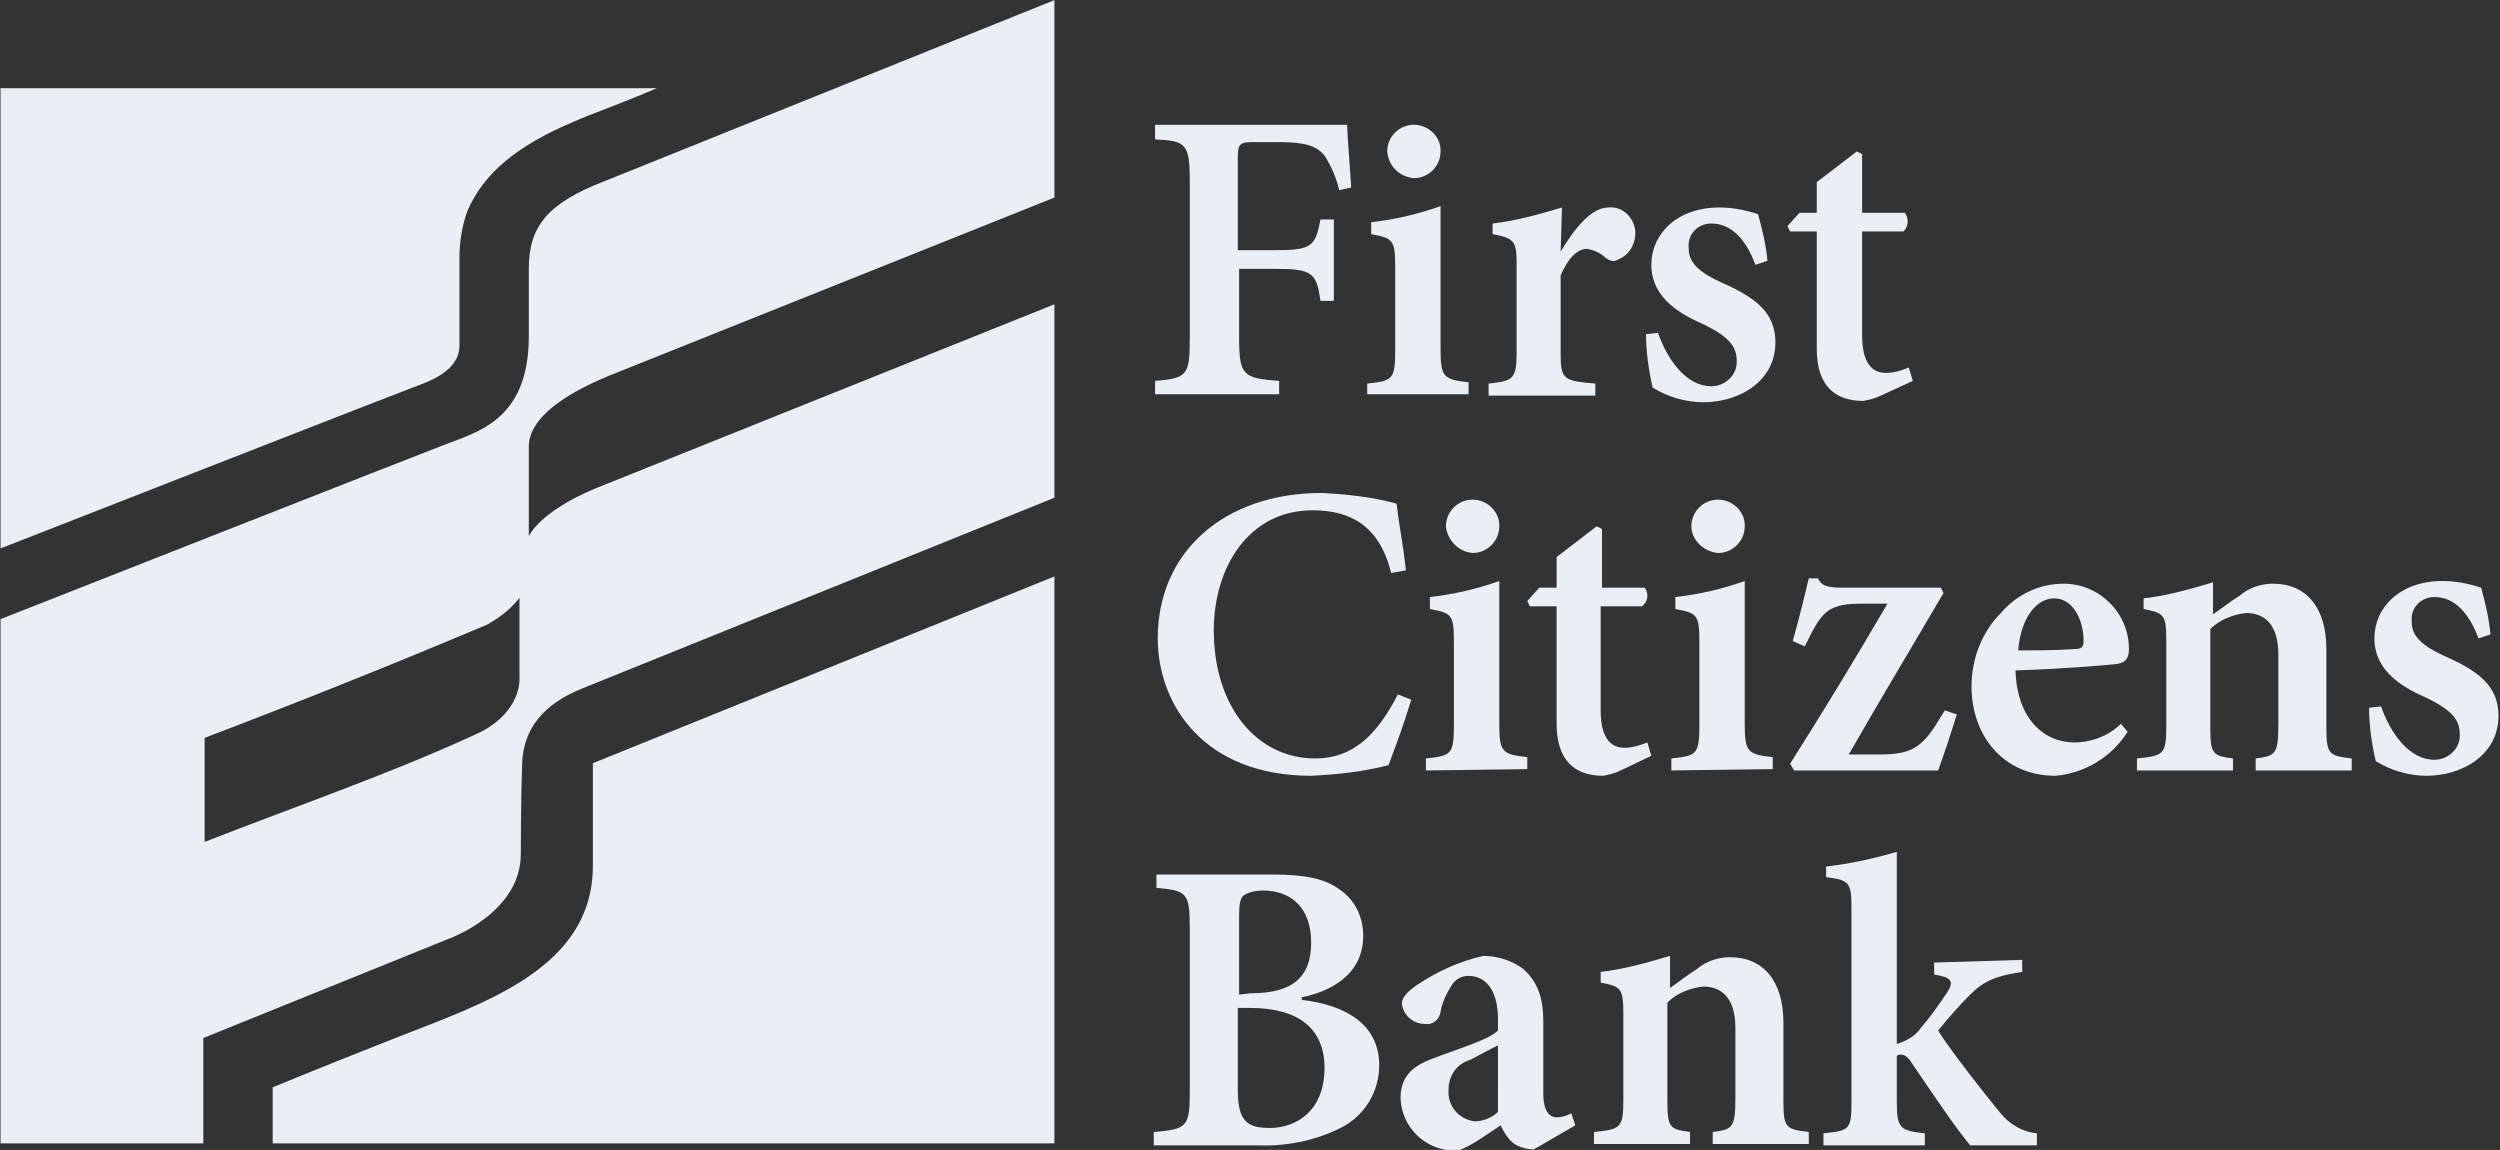
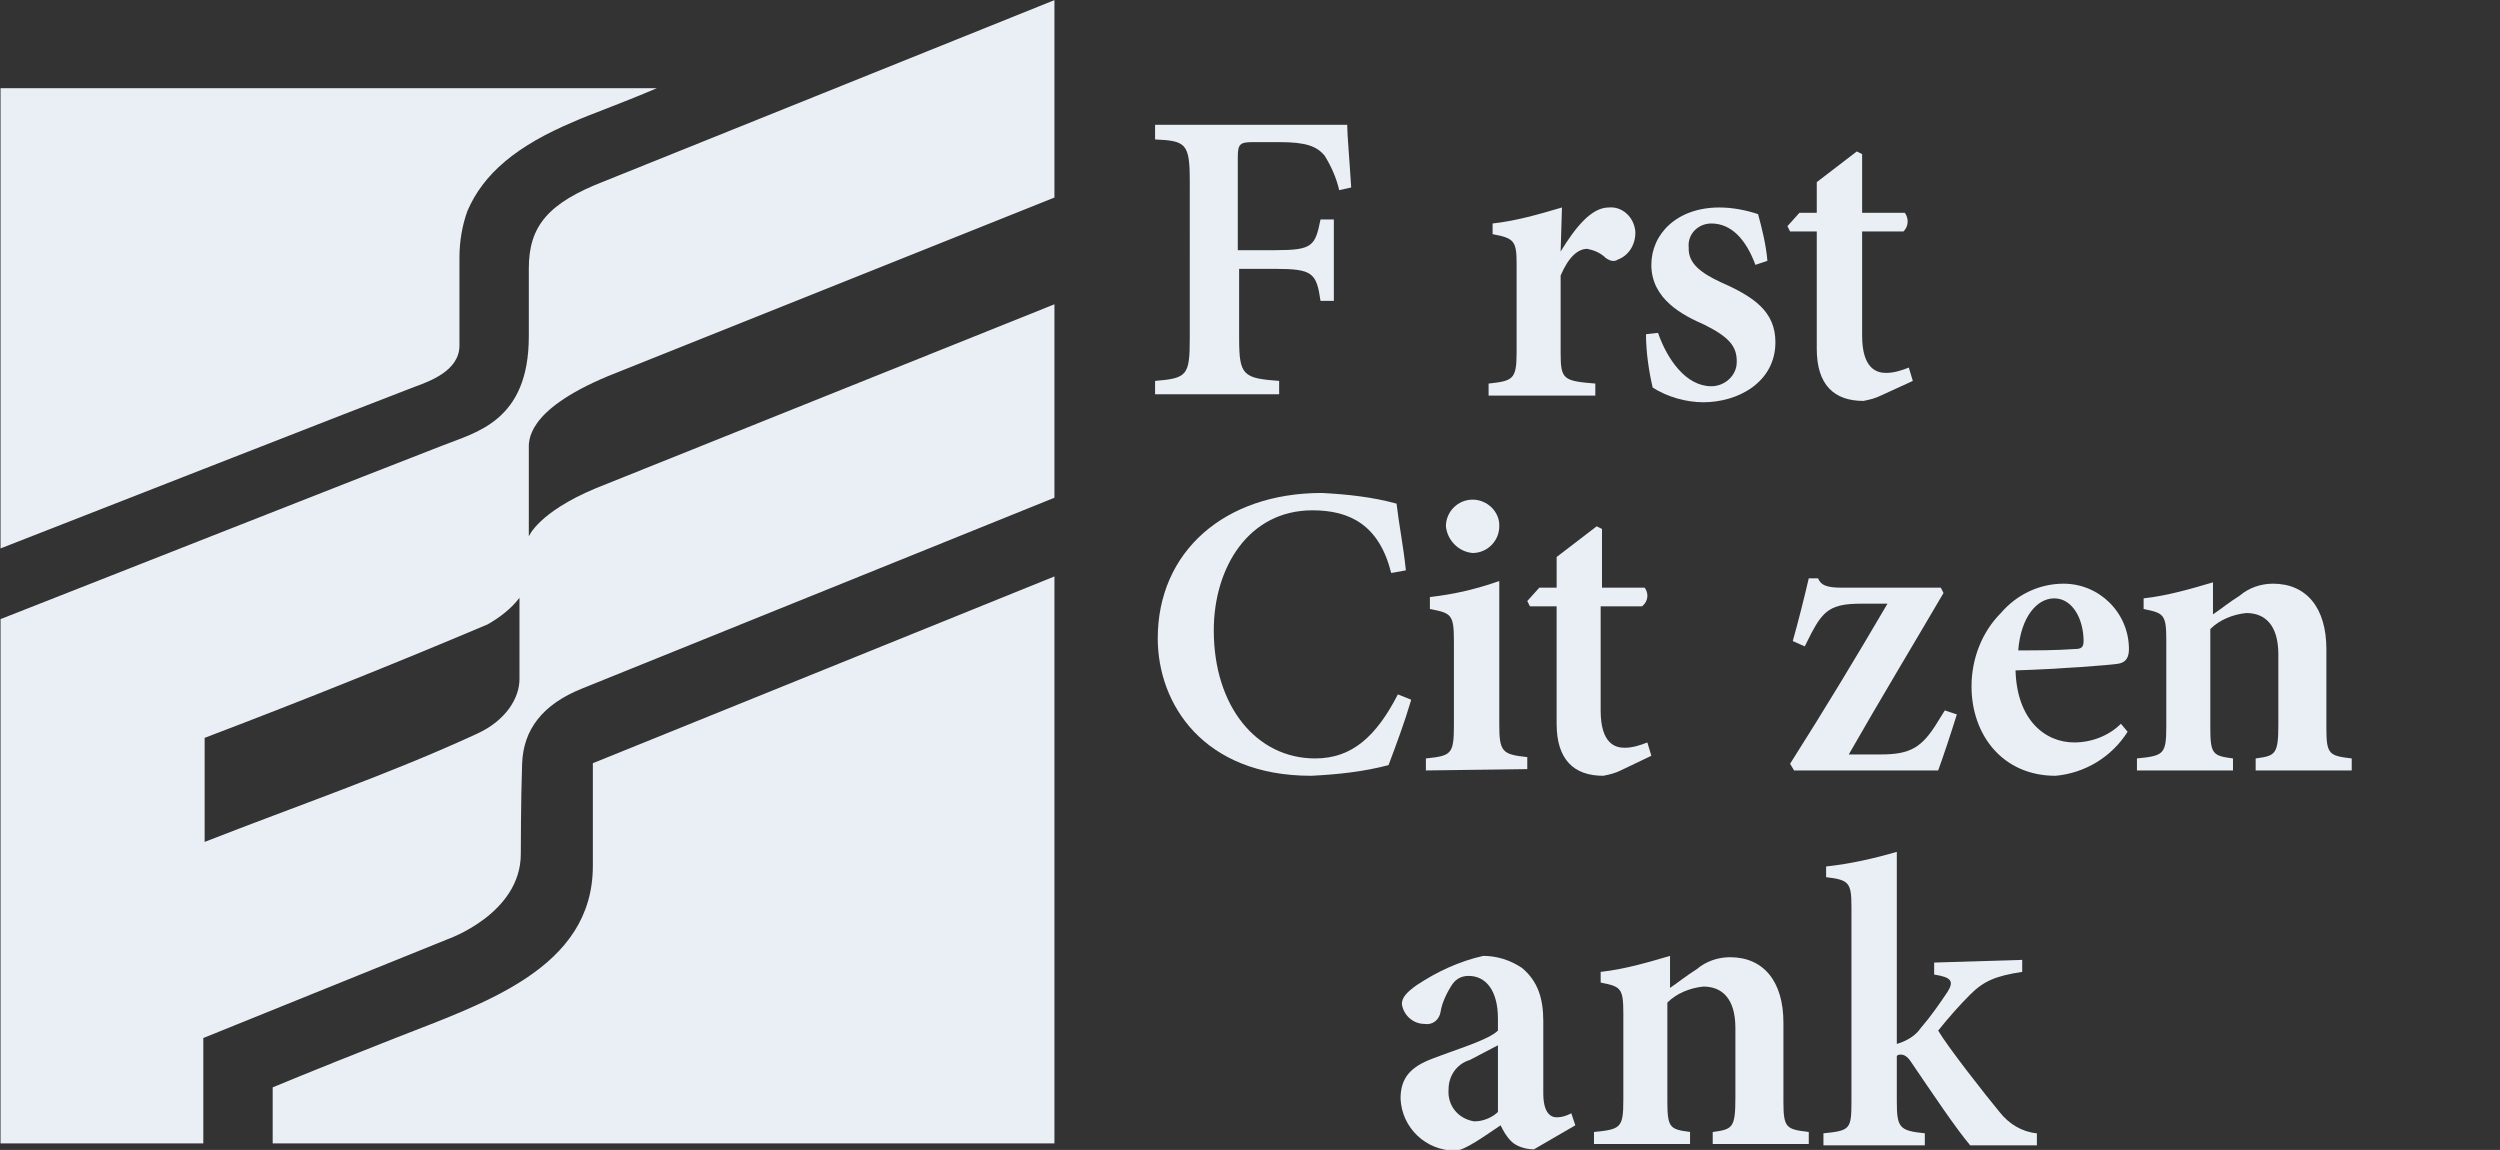
<svg xmlns="http://www.w3.org/2000/svg" version="1.1" id="Layer_1" x="0px" y="0px" viewBox="0 0 187.4 86.2" style="enable-background:new 0 0 187.4 86.2;" xml:space="preserve">
  <rect x="0" y="0" width="187.4" height="86.2" fill="#333333" stroke="none" />
  <style type="text/css"> .st0{fill:#E9EFF5;} .st1{fill-rule:evenodd;clip-rule:evenodd;fill:#E9EFF5;} </style>
  <g id="FCB_Logo" transform="translate(-49.96 -41.591)">
    <g id="Group_234" transform="translate(136.445 50.944)">
      <path id="Path_884" class="st0" d="M13.9,4.9c-0.2-0.9-0.6-1.8-1.1-2.6c-0.6-0.7-1.4-1-3.4-1H7.5c-1,0-1.2,0.1-1.2,1.1v7h2.8 c2.8,0,3-0.3,3.4-2.3h1v6.1h-1c-0.3-2.1-0.6-2.4-3.4-2.4H6.4v5.2c0,2.8,0.3,3,3,3.2v1H0.1v-1c2.4-0.2,2.6-0.4,2.6-3.2V4.2 c0-2.8-0.3-3-2.6-3.1V0h14.4c0,0.7,0.2,3,0.3,4.7L13.9,4.9z" />
-       <path id="Path_885" class="st0" d="M16,20.3v-0.9c1.9-0.2,2.1-0.3,2.1-2.5v-6.3c0-2-0.2-2.1-1.8-2.4V7.3c1.8-0.2,3.5-0.6,5.2-1.2 v10.7c0,2.1,0.2,2.3,2.1,2.5v0.9H16z M17.5,2c0-1.1,0.9-2,2-2c1.1,0,2,0.9,2,1.9c0,0,0,0,0,0.1c0,1.1-0.9,2-2,2c0,0,0,0,0,0 C18.4,3.9,17.6,3.1,17.5,2L17.5,2z" />
-       <path id="Path_886" class="st0" d="M30.5,9.5c1.1-1.8,2.3-3.3,3.6-3.3c1-0.1,1.9,0.7,2,1.8c0,0,0,0,0,0.1c0,0.9-0.5,1.7-1.3,2 c-0.3,0.2-0.6,0.1-0.9-0.1c-0.4-0.4-0.9-0.6-1.4-0.7c-0.7,0-1.4,0.6-2,2v5.8c0,2,0.2,2.1,2.6,2.3v0.9h-8v-0.9 c1.8-0.2,2.1-0.3,2.1-2.3v-6.7c0-1.7-0.2-1.9-1.8-2.2V7.4c1.8-0.2,3.5-0.7,5.2-1.2L30.5,9.5L30.5,9.5z" />
+       <path id="Path_886" class="st0" d="M30.5,9.5c1.1-1.8,2.3-3.3,3.6-3.3c1-0.1,1.9,0.7,2,1.8c0,0,0,0,0,0.1c0,0.9-0.5,1.7-1.3,2 c-0.3,0.2-0.6,0.1-0.9-0.1c-0.4-0.4-0.9-0.6-1.4-0.7c-0.7,0-1.4,0.6-2,2v5.8c0,2,0.2,2.1,2.6,2.3v0.9h-8v-0.9 c1.8-0.2,2.1-0.3,2.1-2.3v-6.7c0-1.7-0.2-1.9-1.8-2.2V7.4c1.8-0.2,3.5-0.7,5.2-1.2L30.5,9.5z" />
      <path id="Path_887" class="st0" d="M45.1,10.5c-0.7-1.9-1.8-3.1-3.3-3.1c-1,0-1.8,0.8-1.7,1.8c0,0,0,0,0,0.1 c0,1.1,0.9,1.8,2.4,2.5c2.5,1.1,4.1,2.2,4.1,4.5c0,3-2.8,4.5-5.4,4.5c-1.3,0-2.7-0.4-3.8-1.1c-0.3-1.3-0.5-2.7-0.5-4l0.9-0.1 c0.7,2,2.1,4,4,4c1,0,1.9-0.8,1.9-1.8c0,0,0-0.1,0-0.1c0-1.1-0.6-1.8-2.4-2.7c-1.6-0.7-4-1.9-4-4.5c0-2.3,1.9-4.3,5.1-4.3 c1,0,2,0.2,2.9,0.5c0.3,1.1,0.6,2.3,0.7,3.5L45.1,10.5z" />
      <path id="Path_888" class="st0" d="M54.5,20.3c-0.4,0.2-0.8,0.3-1.3,0.4c-2.2,0-3.5-1.2-3.5-3.9V8h-2l-0.2-0.4l0.9-1h1.3V4.3 l3-2.3l0.4,0.2v4.4h3.2c0.3,0.4,0.3,1-0.1,1.4c0,0,0,0,0,0h-3.1v7.8c0,2.5,1.1,2.8,1.8,2.8c0.6,0,1.2-0.2,1.7-0.4l0.3,1L54.5,20.3 z" />
      <path id="Path_889" class="st0" d="M19.3,43.1c-0.5,1.7-1.1,3.3-1.7,4.9c-1.9,0.5-3.8,0.7-5.8,0.8c-8.1,0-11.5-5.4-11.5-10.3 c0-6.5,5-10.9,12.3-10.9c1.9,0.1,3.8,0.3,5.6,0.8c0.2,1.7,0.5,3.1,0.7,5l-1.1,0.2c-0.9-3.6-3.1-4.7-5.9-4.7c-4.8,0-7.4,4.3-7.4,9 c0,5.7,3.2,9.6,7.6,9.6c2.8,0,4.6-1.7,6.2-4.8L19.3,43.1z" />
      <path id="Path_890" class="st0" d="M20.4,48.4v-0.9c1.9-0.2,2.1-0.3,2.1-2.5v-6.3c0-2-0.2-2.1-1.8-2.4v-0.9 c1.8-0.2,3.5-0.6,5.2-1.2v10.7c0,2.1,0.2,2.3,2.1,2.5v0.9L20.4,48.4z M21.9,30.1c0-1.1,0.9-2,2-2c1.1,0,2,0.9,2,1.9c0,0,0,0,0,0.1 c0,1.1-0.9,2-2,2c0,0,0,0,0,0C22.8,32,22,31.1,21.9,30.1L21.9,30.1z" />
      <path id="Path_891" class="st0" d="M35,48.4c-0.4,0.2-0.8,0.3-1.3,0.4c-2.2,0-3.5-1.2-3.5-3.9v-8.8h-2L28,35.7l0.9-1h1.3v-2.3 l3-2.3l0.4,0.2v4.4h3.2c0.3,0.4,0.3,1-0.2,1.4c0,0,0,0,0,0h-3.1v7.8c0,2.5,1.1,2.8,1.8,2.8c0.6,0,1.2-0.2,1.7-0.4l0.3,1L35,48.4z" />
-       <path id="Path_892" class="st0" d="M38.8,48.4v-0.9c1.9-0.2,2.1-0.3,2.1-2.5v-6.3c0-2-0.2-2.1-1.8-2.4v-0.9 c1.8-0.2,3.5-0.6,5.2-1.2v10.7c0,2.1,0.2,2.3,2.1,2.5v0.9L38.8,48.4z M40.3,30.1c0-1.1,0.9-2,2-2c1.1,0,2,0.9,2,1.9c0,0,0,0,0,0.1 c0,1.1-0.9,2-2,2c0,0,0,0,0,0C41.2,32,40.3,31.1,40.3,30.1L40.3,30.1z" />
      <path id="Path_893" class="st0" d="M60.2,44.2c-0.5,1.6-1,3.1-1.4,4.2H48l-0.3-0.5c2.6-4.1,4.9-7.9,7.3-12H53 c-2.2,0-2.8,0.5-3.7,2.2l-0.5,1l-0.9-0.4c0.4-1.4,0.9-3.4,1.2-4.7h0.7c0.2,0.5,0.6,0.7,1.8,0.7h7.4l0.2,0.4 c-2.4,4.1-4.7,7.9-7.1,12.1h2.4c2.2,0,3.1-0.5,4.3-2.5l0.5-0.8L60.2,44.2z" />
      <path id="Path_894" class="st0" d="M73,45.5c-1.2,1.9-3.2,3.1-5.4,3.3c-4,0-6.3-3.1-6.3-6.7c0-2.1,0.8-4.1,2.2-5.5 c1.2-1.4,2.9-2.2,4.7-2.2c2.7,0,4.9,2.2,4.9,4.9c0,0.6-0.2,1-0.8,1.1c-0.6,0.1-4.4,0.4-7.7,0.5c0.1,3.7,2.2,5.4,4.4,5.4 c1.3,0,2.6-0.5,3.5-1.4L73,45.5z M64.8,39.4c1.4,0,2.8,0,4.2-0.1c0.5,0,0.7-0.1,0.7-0.6c0-1.6-0.8-3.2-2.2-3.2 C66.2,35.5,65,36.9,64.8,39.4z" />
      <path id="Path_895" class="st0" d="M82.6,48.4v-0.9c1.5-0.2,1.7-0.3,1.7-2.6v-5.2c0-2.2-1-3.1-2.4-3.1c-1,0.1-2,0.5-2.7,1.2v7.4 c0,2,0.2,2.1,1.7,2.3v0.9h-7.2v-0.9c2-0.2,2.2-0.3,2.2-2.4v-6.5c0-1.9-0.2-2-1.7-2.3v-0.8c1.8-0.2,3.5-0.7,5.2-1.2v2.4 c0.6-0.4,1.2-0.9,2-1.4c0.7-0.6,1.6-0.9,2.5-0.9c2.5,0,4,1.8,4,4.9v5.9c0,2,0.2,2.1,1.9,2.3v0.9L82.6,48.4z" />
-       <path id="Path_896" class="st0" d="M99.3,38.5c-0.7-1.9-1.8-3.1-3.3-3.1c-1,0-1.8,0.8-1.7,1.8c0,0,0,0,0,0.1 c0,1.1,0.9,1.8,2.4,2.5c2.5,1.1,4.1,2.2,4.1,4.5c0,3-2.8,4.5-5.4,4.5c-1.3,0-2.7-0.4-3.8-1.1c-0.3-1.3-0.5-2.7-0.5-4l0.9-0.1 c0.7,2,2.1,4,4,4c1,0,1.9-0.8,1.9-1.8c0,0,0-0.1,0-0.1c0-1.1-0.6-1.8-2.4-2.7c-1.6-0.7-4-1.9-4-4.5c0-2.3,1.9-4.3,5.1-4.3 c1,0,2,0.2,2.9,0.5c0.3,1.1,0.6,2.3,0.7,3.5L99.3,38.5z" />
-       <path id="Path_897" class="st0" d="M11.1,65.6c3.4,0.4,5.8,1.9,5.8,4.9c0,2-1.1,3.8-2.9,4.7c-2,1-4.2,1.4-6.4,1.3H0v-1 c2.5-0.2,2.7-0.4,2.7-3V60.2c0-2.6-0.2-2.8-2.5-3v-1h8.7c2.4,0,3.9,0.3,5,1.1c1.2,0.8,1.8,2.1,1.8,3.5c0,3-2.6,4.2-4.6,4.6 L11.1,65.6z M7.3,65.1c3.1,0,4.5-1.2,4.5-3.8c0-2.6-1.5-3.9-3.6-3.9c-0.5,0-1.1,0.1-1.5,0.4c-0.2,0.2-0.3,0.6-0.3,1.4v6L7.3,65.1z M6.3,72.3c0,2.3,0.6,2.9,2.4,2.9c2,0,4.1-1.3,4.1-4.5c0-3-2-4.5-5.6-4.5H6.3L6.3,72.3z" />
      <path id="Path_898" class="st0" d="M28.5,76.8c-0.6,0-1.3-0.2-1.7-0.6c-0.4-0.4-0.6-0.8-0.8-1.2c-1.2,0.8-2.7,1.9-3.4,1.9 c-2.2,0-4-1.7-4.1-3.9c0,0,0,0,0,0c0-1.6,0.8-2.4,2.4-3c1.8-0.7,4.2-1.4,4.9-2.1V67c0-2.1-0.9-3.2-2.2-3.2c-0.5,0-0.9,0.2-1.2,0.6 c-0.4,0.6-0.8,1.4-0.9,2.1c-0.1,0.6-0.6,1-1.2,0.9c-0.9,0-1.6-0.7-1.7-1.5c0-0.5,0.4-0.9,1.1-1.4c1.5-1,3.2-1.8,5-2.2 c1,0,2,0.3,2.9,0.9c1.2,1,1.6,2.3,1.6,4v5.4c0,1.4,0.5,1.8,1,1.8c0.4,0,0.7-0.1,1.1-0.3l0.3,0.9L28.5,76.8z M25.8,69 c-0.6,0.3-1.5,0.8-2.1,1.1c-1,0.3-1.6,1.2-1.6,2.2c-0.1,1.2,0.7,2.2,1.9,2.4c0,0,0.1,0,0.1,0c0.6,0,1.3-0.3,1.7-0.7V69z" />
      <path id="Path_899" class="st0" d="M41.9,76.4v-0.9c1.5-0.2,1.7-0.3,1.7-2.6v-5.2c0-2.2-1-3.1-2.4-3.1c-1,0.1-2,0.5-2.7,1.2v7.4 c0,2,0.2,2.1,1.7,2.3v0.9h-7.2v-0.9c2-0.2,2.2-0.3,2.2-2.4v-6.5c0-1.9-0.2-2-1.7-2.3v-0.8c1.8-0.2,3.5-0.7,5.2-1.2v2.4 c0.6-0.4,1.2-0.9,2-1.4c0.7-0.6,1.6-0.9,2.5-0.9c2.5,0,4,1.8,4,4.9v5.9c0,2,0.2,2.1,1.9,2.3v0.9L41.9,76.4z" />
      <path id="Path_900" class="st0" d="M61.2,76.5c-1.1-1.3-2.9-4-4.4-6.2c-0.3-0.5-0.6-0.6-0.8-0.6c-0.1,0-0.2,0-0.3,0.1v3.4 c0,2,0.2,2.2,2.1,2.4v0.9h-7.6v-0.9c2-0.2,2.1-0.3,2.1-2.4V58.6c0-1.8-0.2-2-1.9-2.2v-0.8c1.8-0.2,3.6-0.6,5.3-1.1v14.4 c0.7-0.2,1.4-0.6,1.8-1.2c0.7-0.8,1.4-1.8,2-2.7c0.5-0.8,0.3-1.1-1-1.3v-0.9l6.6-0.2v0.9c-2,0.3-2.9,0.7-3.9,1.7 c-0.8,0.8-1.6,1.7-2.4,2.7c0.7,1.2,3.6,4.9,4.6,6.1c0.7,0.9,1.7,1.5,2.8,1.6v0.9L61.2,76.5z" />
    </g>
    <path id="Path_901" class="st0" d="M129,127.3V84.8l-34.6,14v7.7c0,7.7-8.2,10.3-14.8,12.9s-9.2,3.7-9.2,3.7v4.2L129,127.3z" />
    <path id="Path_902" class="st0" d="M50,82.7c0,0,29.9-11.7,31-12.1s3.4-1.2,3.4-3.1v-6.6c0-1.2,0.2-2.4,0.6-3.5 c1.2-2.8,3.7-4.9,8-6.7c1.1-0.5,3.4-1.3,6.2-2.5H50L50,82.7z" />
    <path id="Path_903" class="st1" d="M95.5,69.8L129,56.4V41.6L95.2,55.2c-4.1,1.6-5.6,3.3-5.6,6.5v5.1c0,6.4-4,7.2-6.5,8.2 C81.5,75.6,50,88,50,88v39.3h15.2v-7.9l18.3-7.4c0,0,5.5-1.9,5.5-6.4c0,0,0-4.1,0.1-6.8c0.1-2.5,1.5-4.4,4.5-5.6L129,78.9V64.4 L94.6,78.2c-4.3,1.8-5,3.6-5,3.6v-6.5C89.6,74.7,89.3,72.4,95.5,69.8z M88.9,92.5c0,1.4-1,3.1-3.2,4.1c-6.5,3-13.5,5.4-20.4,8.1 v-7.8c7.1-2.7,14.1-5.5,21.2-8.5c0.9-0.5,1.8-1.2,2.4-2V92.5z" />
  </g>
</svg>